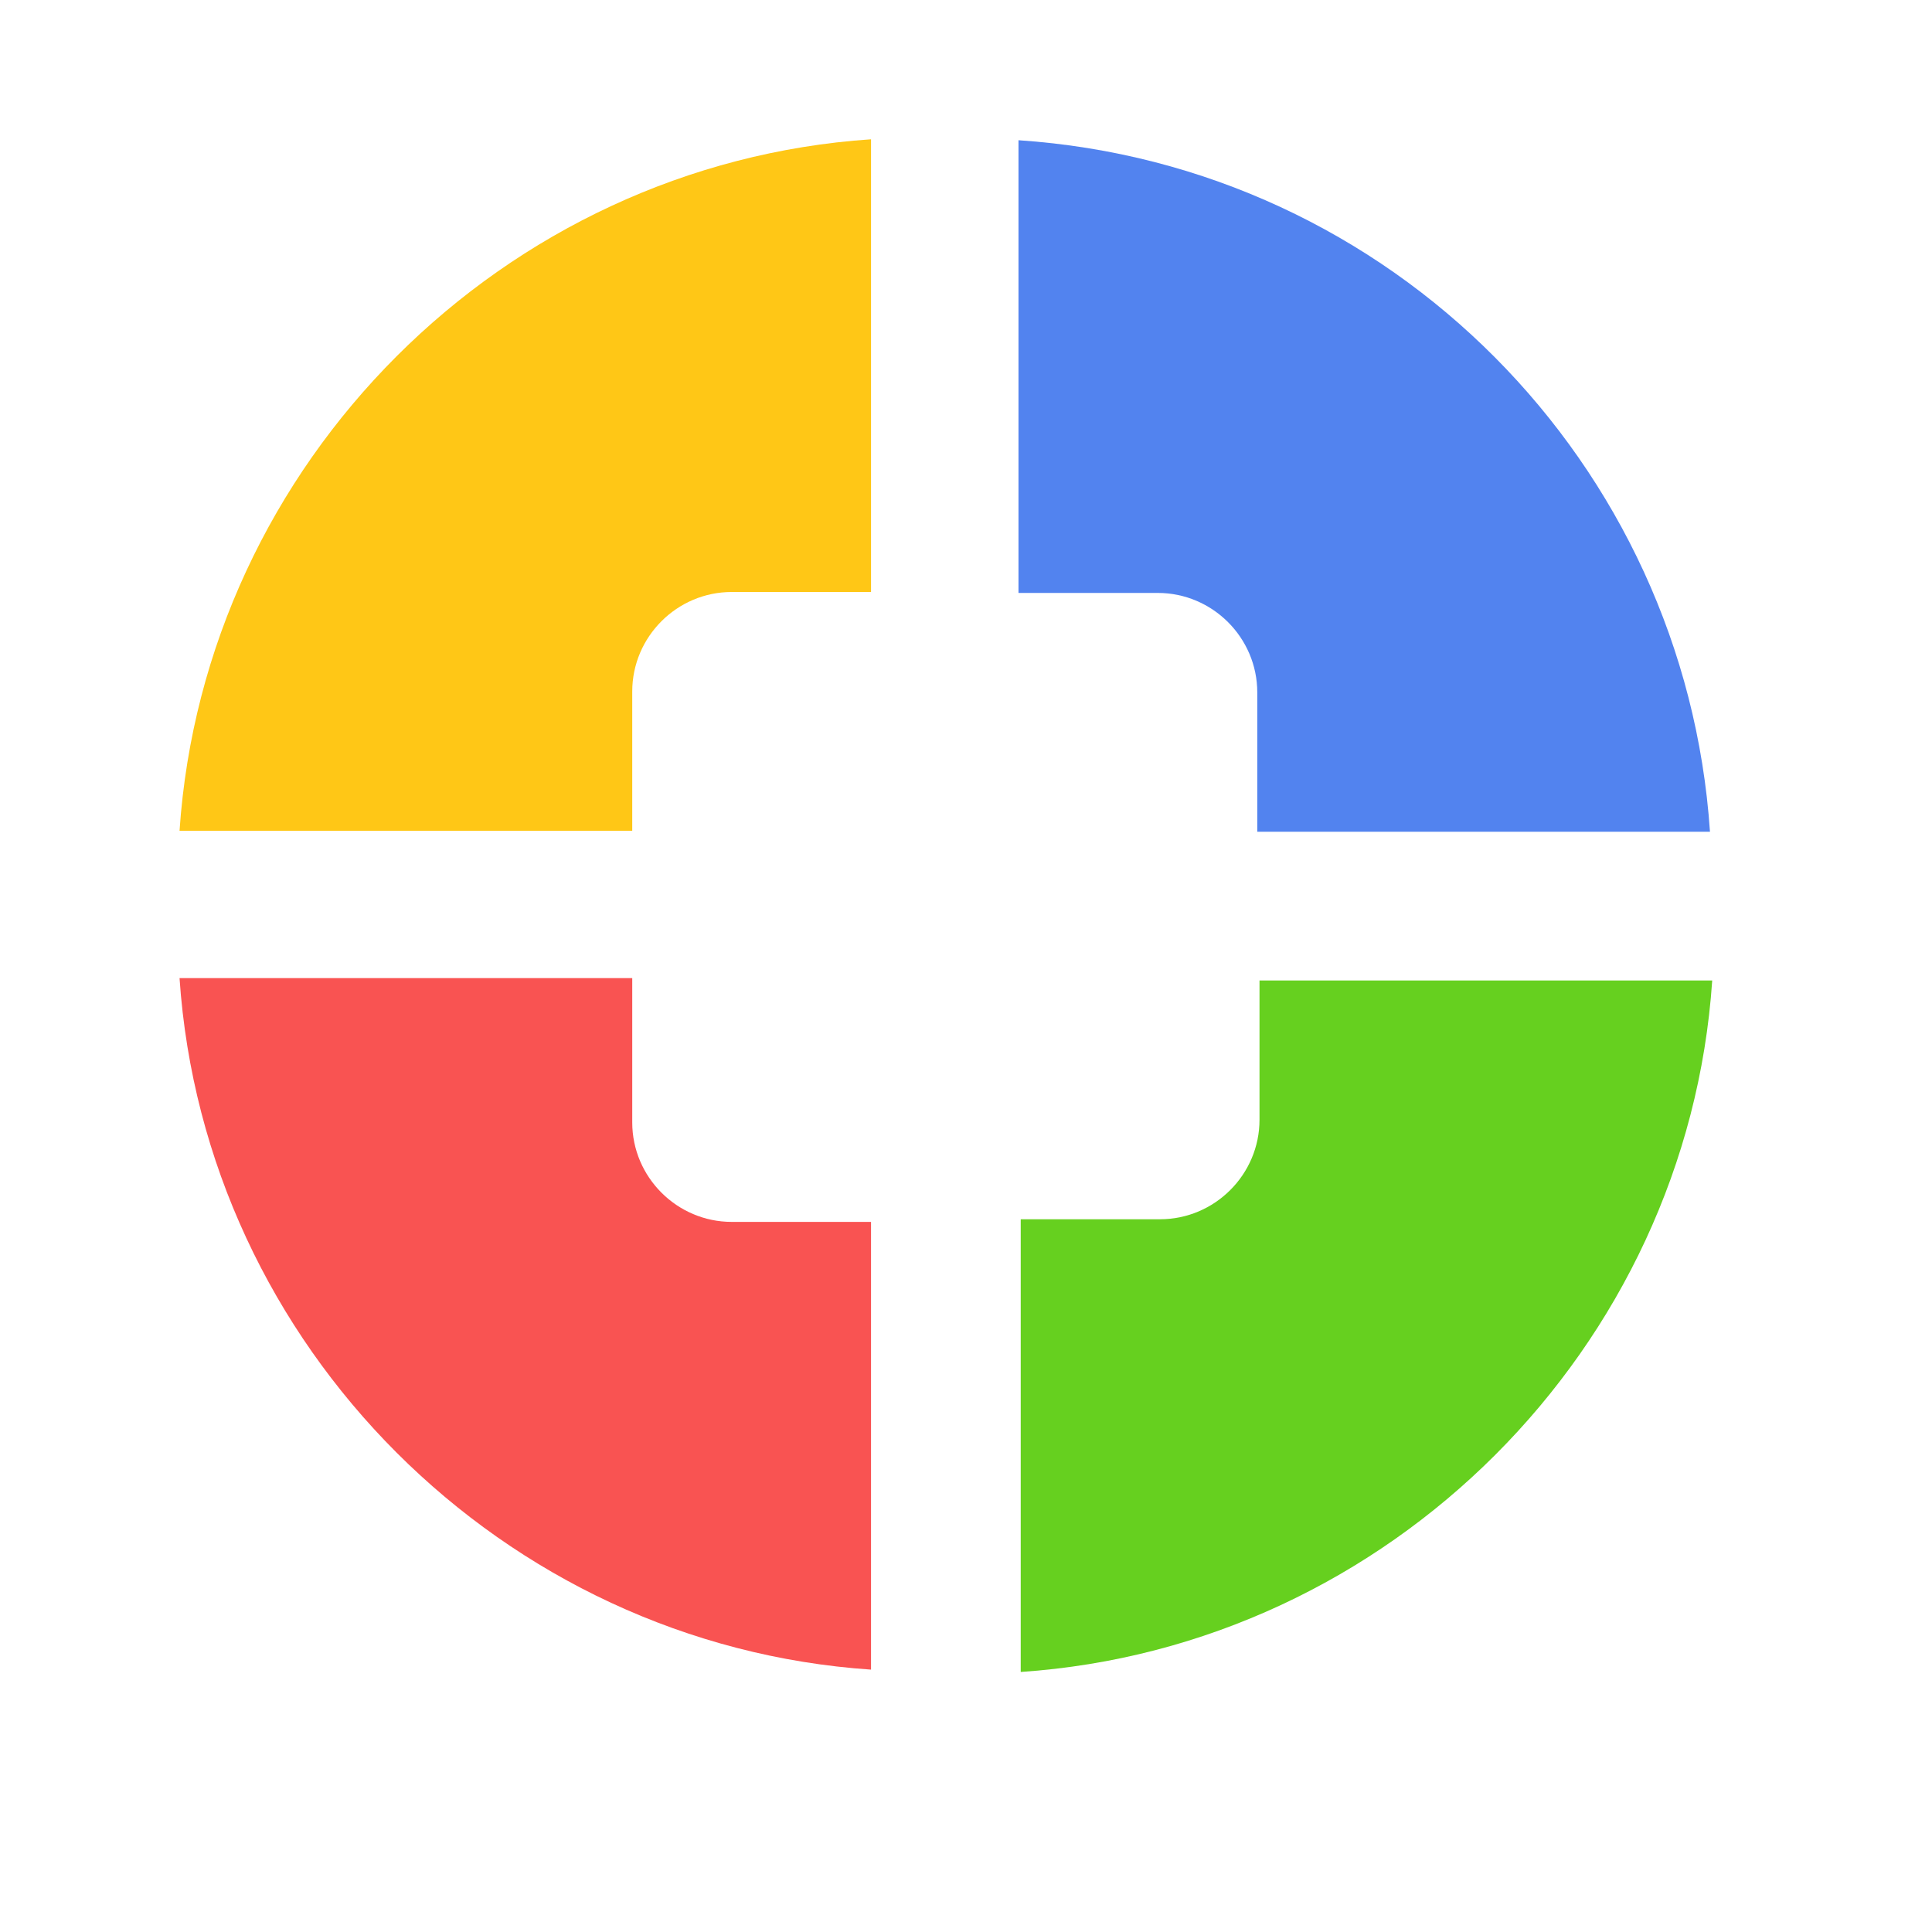
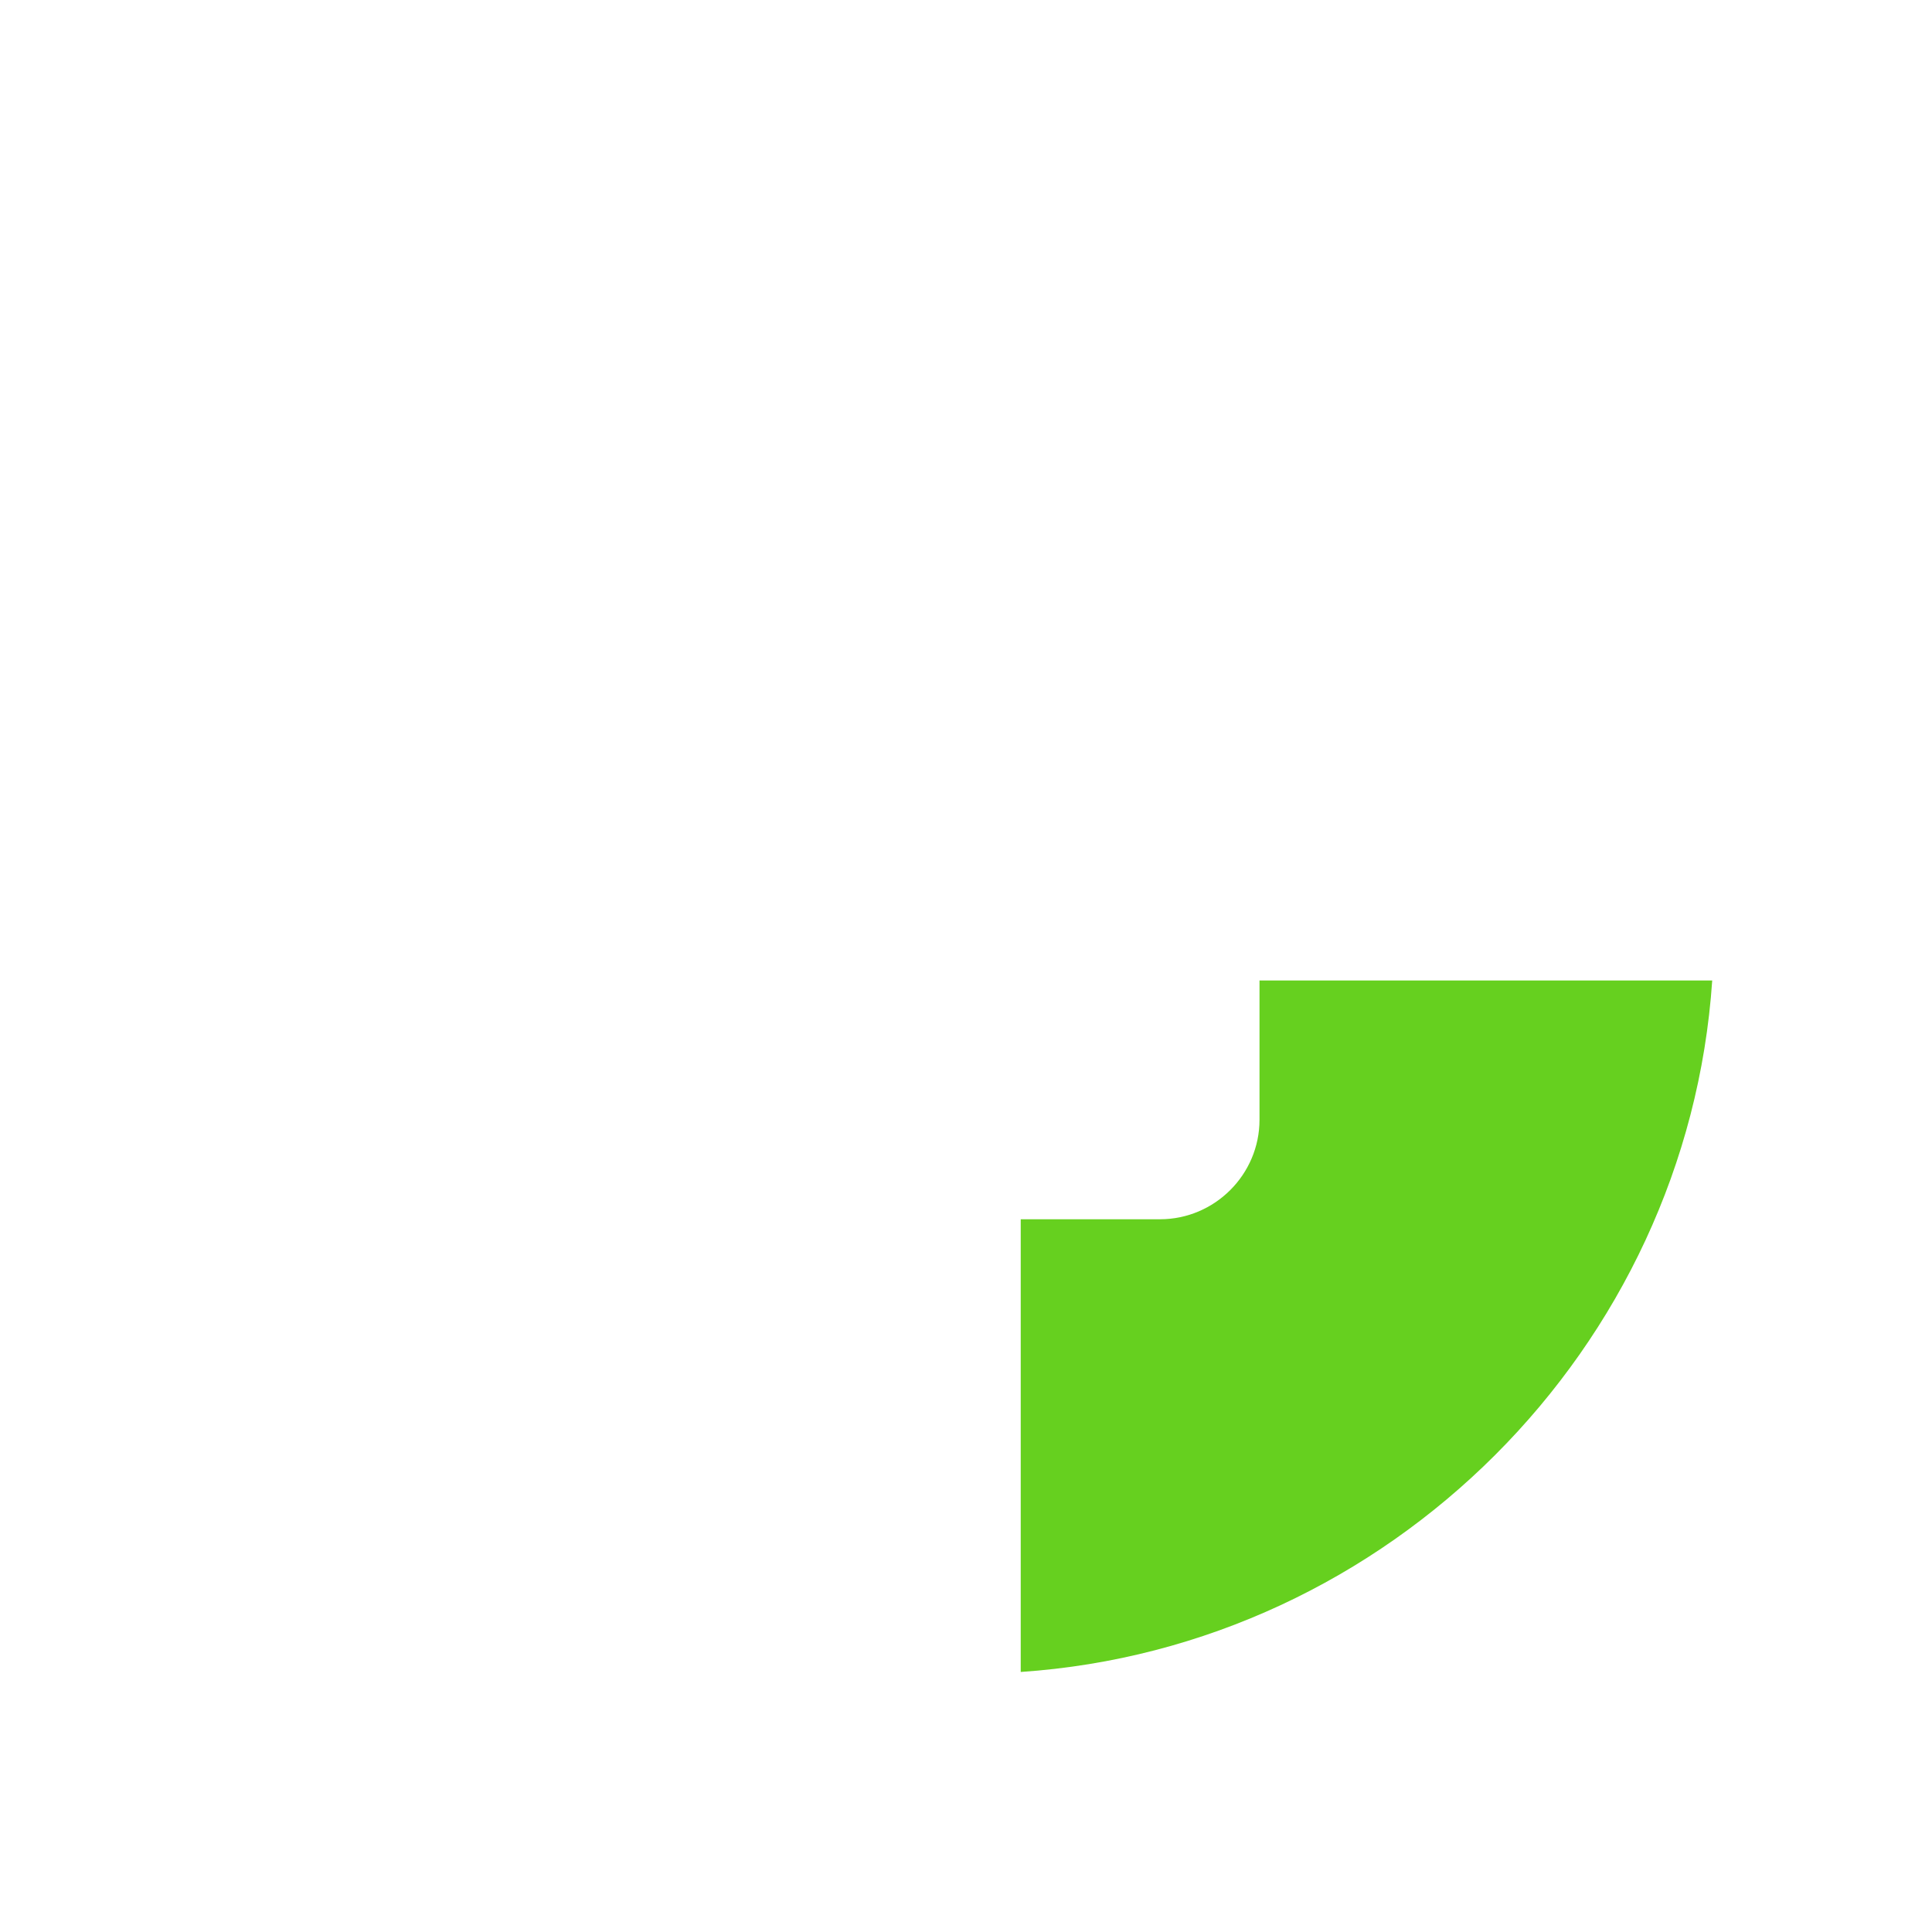
<svg xmlns="http://www.w3.org/2000/svg" t="1569380109475" class="icon" viewBox="0 0 1024 1024" version="1.1" p-id="28361" width="128" height="128">
  <defs>
    <style type="text/css" />
  </defs>
  <path d="M667.566 519.671v73.828c0 29.004-23.73 52.734-52.734 52.734h-73.828V886.174c195.117-13.184 353.32-171.387 366.504-366.504h-239.941z" fill="#66D01F" p-id="28362" />
-   <path d="M387.835 647.631c-29.004 0-52.734-23.73-52.734-52.734V518.431H95.159c13.184 195.117 171.387 353.32 366.504 366.504v-237.305h-73.828z" fill="#F95352" p-id="28363" />
-   <path d="M335.1 366.501c0-29.004 23.73-52.734 52.734-52.734h73.828V73.826C266.546 87.009 108.342 245.212 95.159 440.329h239.941v-73.828z" fill="#FFC716" p-id="28364" />
-   <path d="M613.646 314.268c29.004 0 52.734 23.73 52.734 52.734v73.828h239.941C893.138 245.713 737.571 87.51 539.817 74.326v239.941h73.828z" fill="#5283EF" p-id="28365" />
</svg>